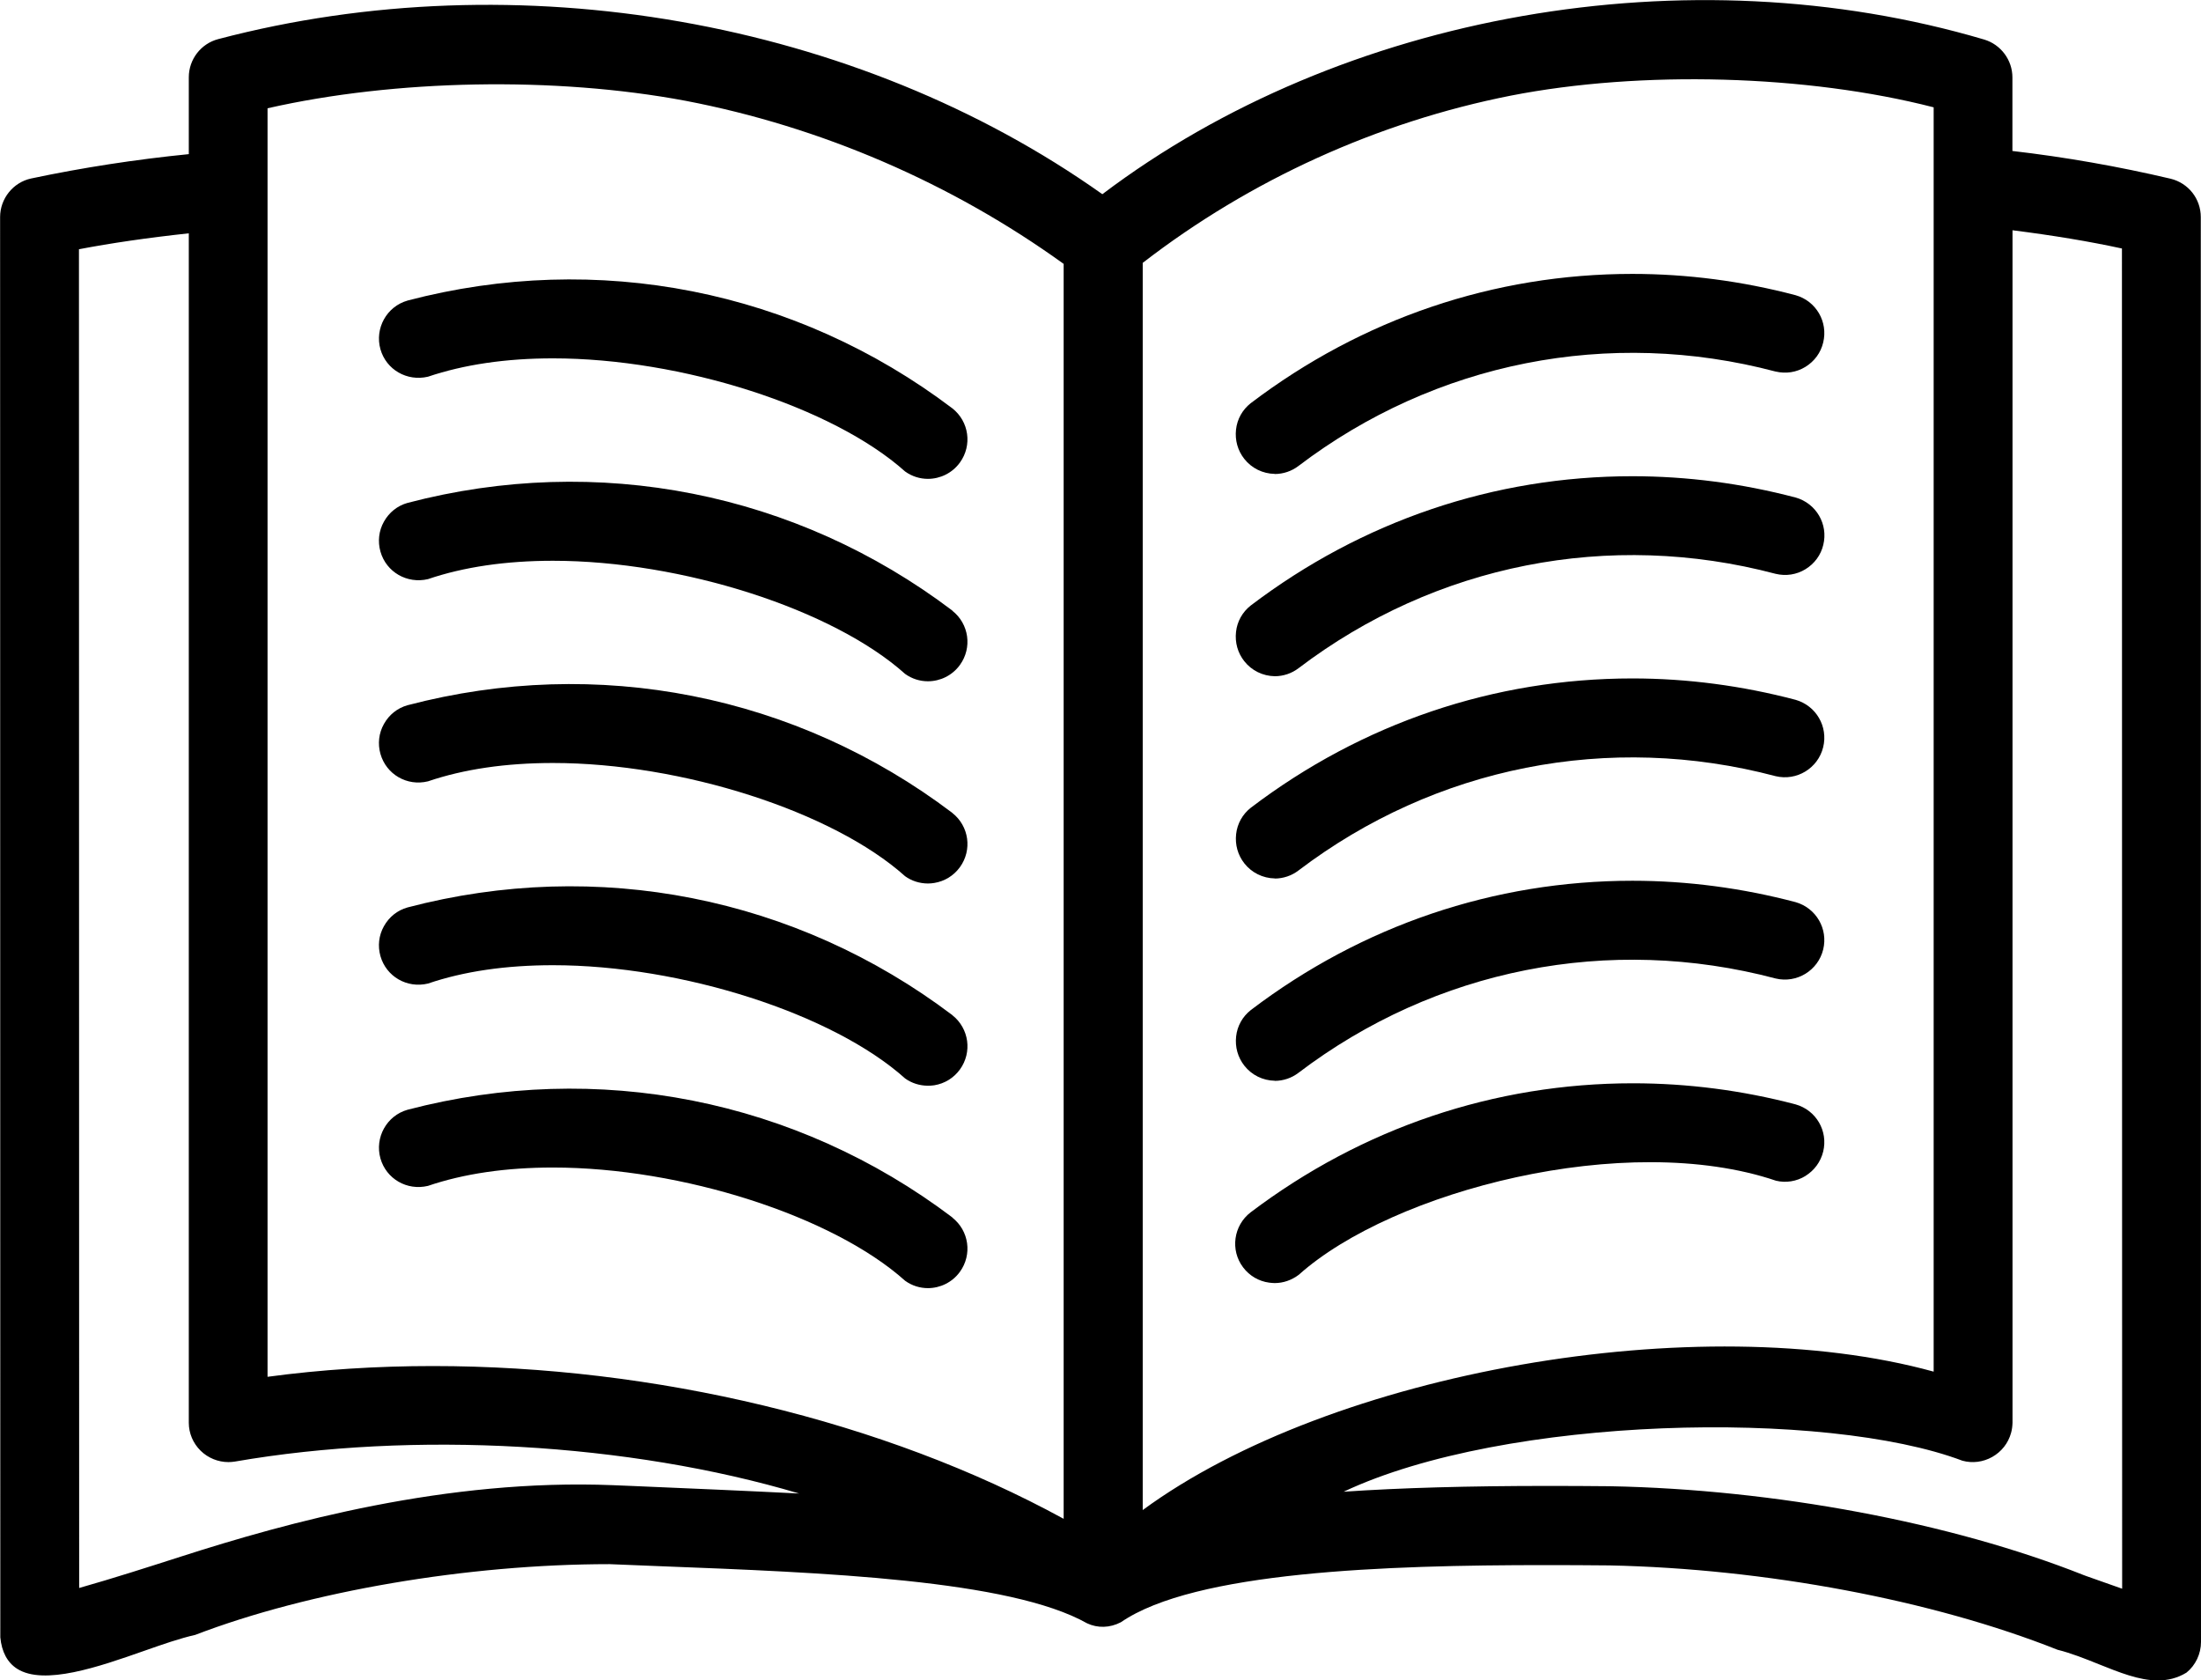
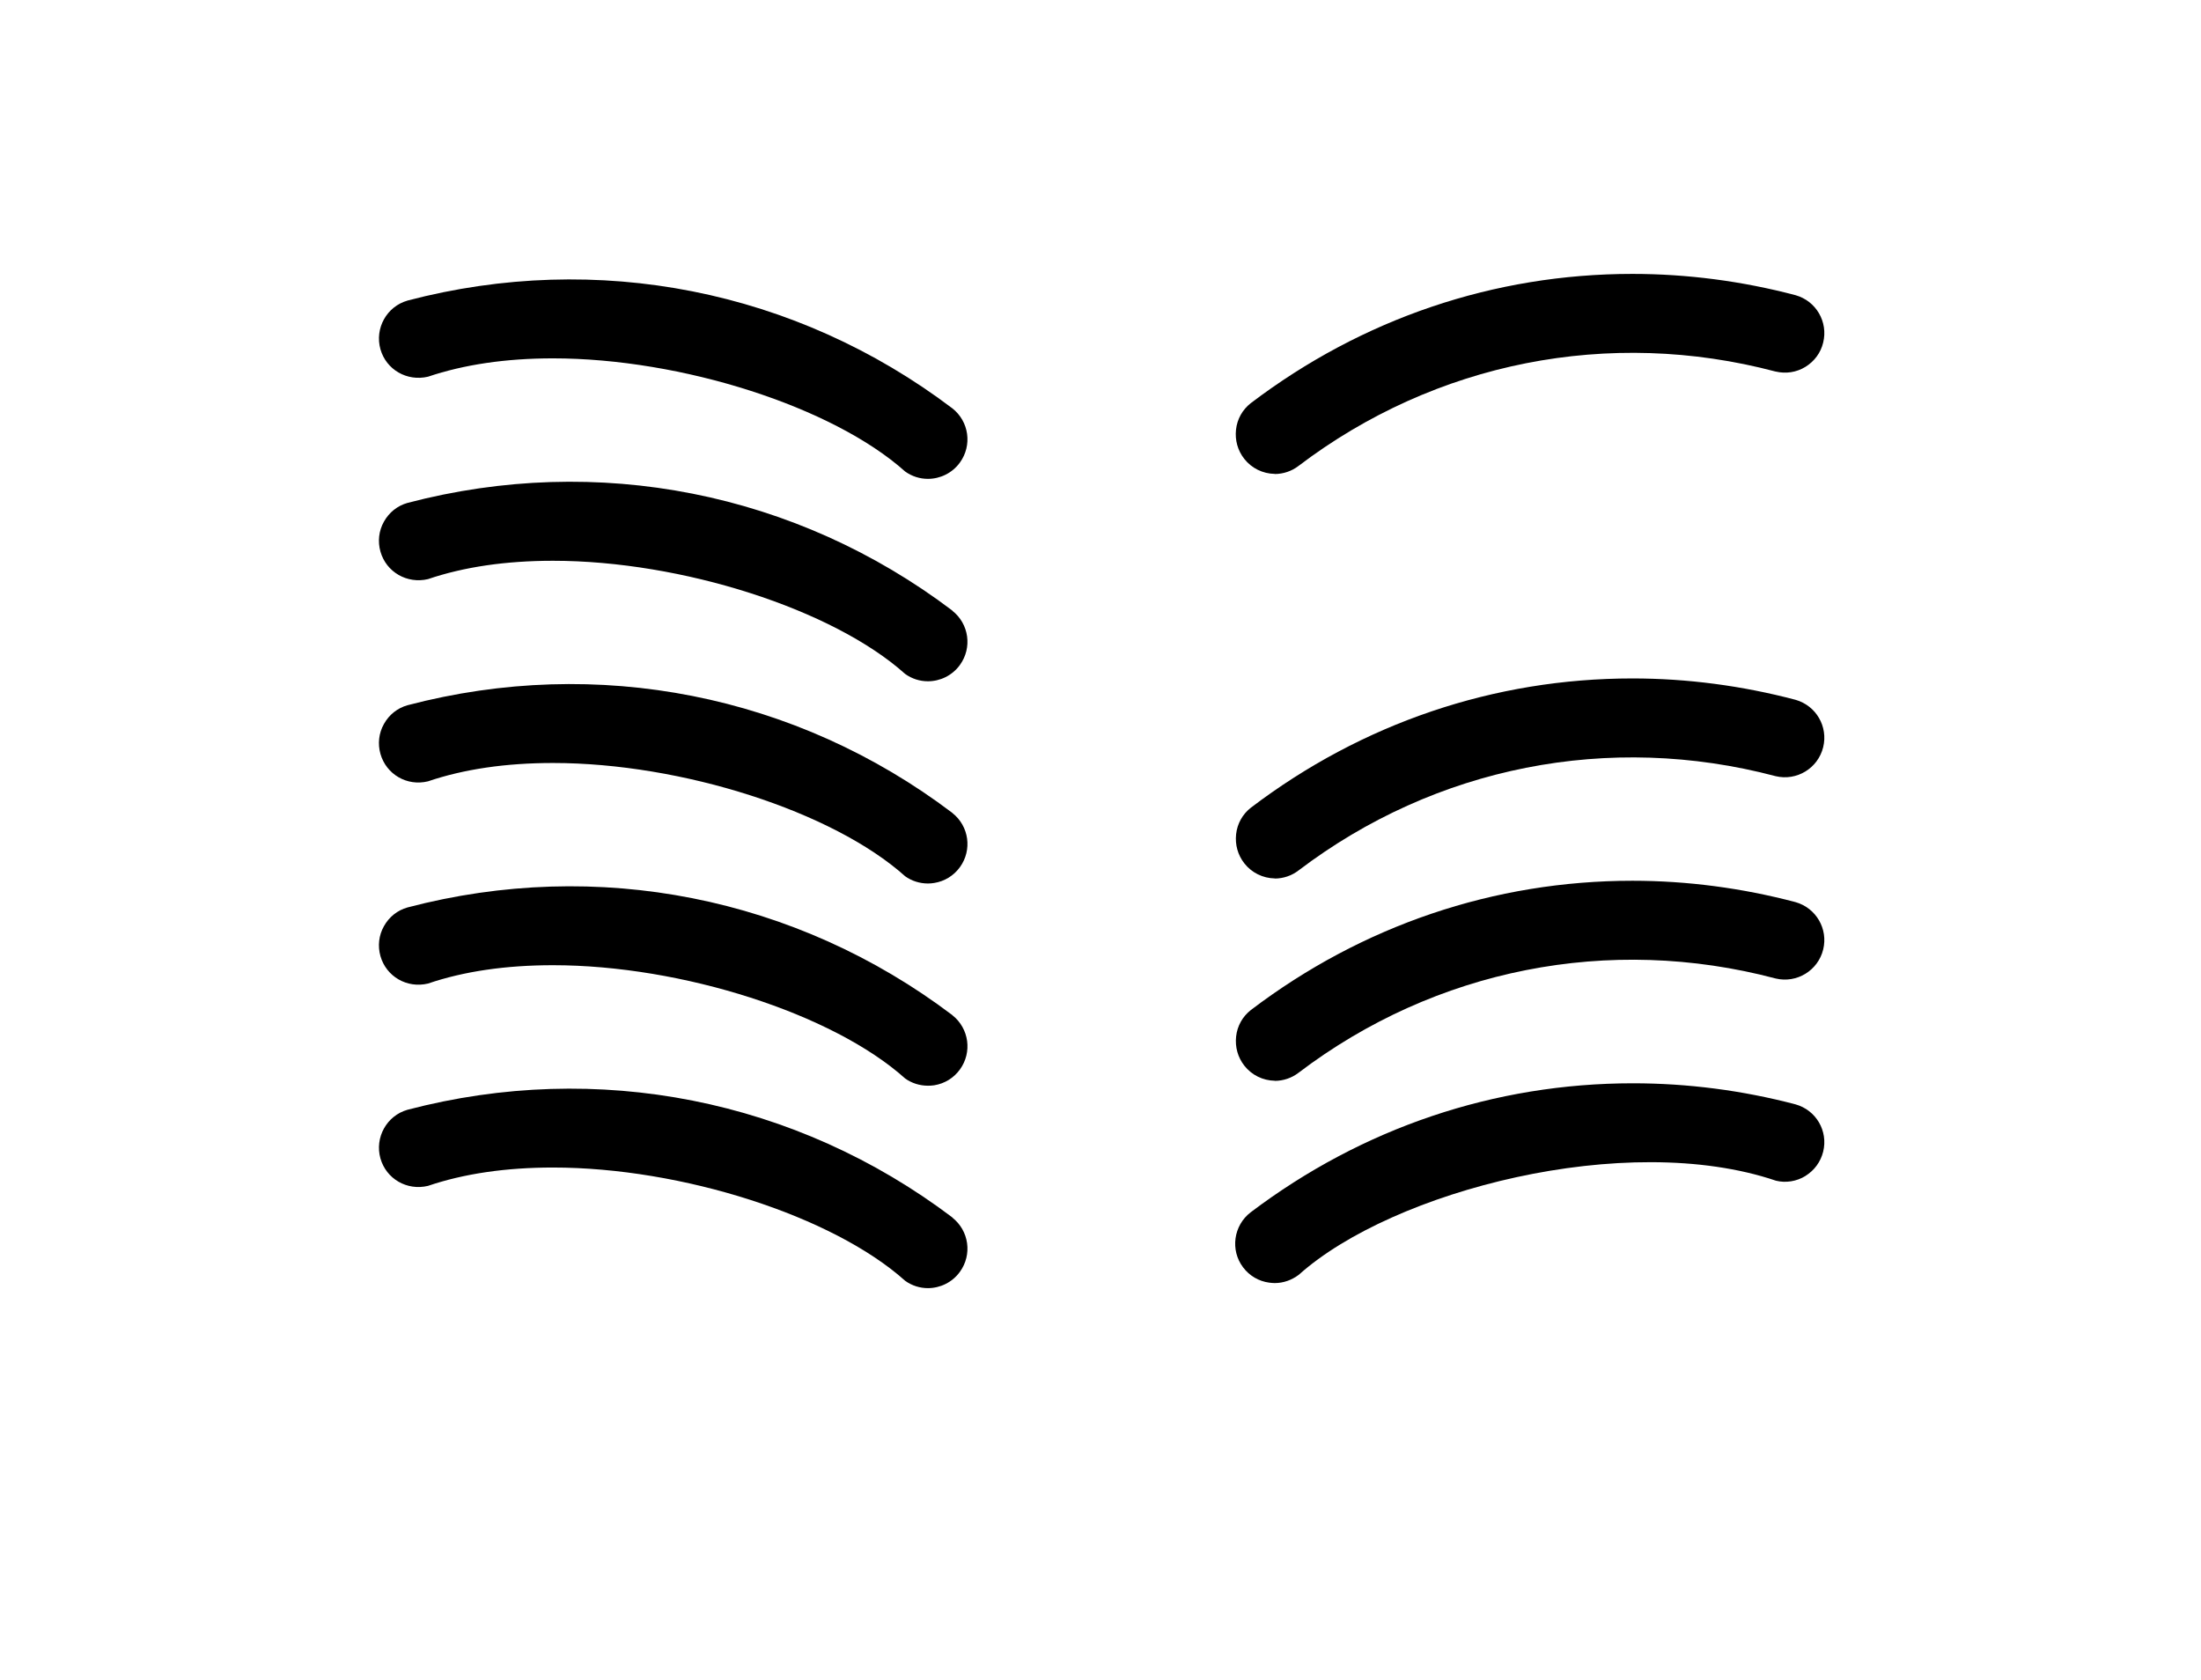
<svg xmlns="http://www.w3.org/2000/svg" id="Ebene_2" data-name="Ebene 2" viewBox="0 0 208.79 159.37">
  <g id="Ebene_1-2" data-name="Ebene 1">
    <g>
-       <path d="M208.77,20.59c0-1.74-1.18-3.23-2.87-3.64-4.93-1.16-9.98-2.05-15-2.63v-6.98c0-1.65-1.1-3.12-2.68-3.59-28.06-8.29-60.88-2.54-83.65,14.67C81.24,1.87,49.11-3.77,20.7,3.71c-1.64.43-2.79,1.92-2.79,3.62v7.29c-5.01.5-10.04,1.27-14.96,2.31-1.71.37-2.94,1.91-2.94,3.66l.02,134.71c.13,1.38.67,2.39,1.59,2.98,2.55,1.63,7.8-.2,12.01-1.68,1.79-.63,3.49-1.22,4.89-1.53,10.79-4.14,25.86-6.71,39.3-6.71l4.69.19c15.6.6,33.28,1.29,40.61,5.42,1,.47,2.15.45,3.21-.1,6.98-4.81,25.17-5.42,40.25-5.42,2.02,0,4.06.01,6.1.03,14.78.31,30.64,3.29,42.5,8,1.29.32,2.62.85,3.91,1.37,1.95.78,3.83,1.54,5.6,1.54.94,0,1.85-.21,2.72-.74.86-.69,1.38-1.78,1.38-2.91l-.02-135.14ZM201.31,150.69c-1.07-.37-2.2-.77-3.4-1.2l-.27-.1c-12.54-4.98-29.31-8.12-44.88-8.42-2.02-.02-3.97-.03-5.84-.03-7.62,0-14.03.18-19.46.55,15.31-7.22,45.76-7.83,58.7-2.94.95.26,1.96.13,2.83-.36h0c.88-.5,1.51-1.3,1.78-2.27.09-.31.13-.64.14-.98V21.84c3.93.5,7.24,1.05,10.38,1.73l.02,127.12ZM108.39,24.94c10.2-7.88,22.28-13.37,34.93-15.87,12.38-2.42,28.11-1.98,40.11,1.11v119.92c-22.23-6.12-57.15,0-75.03,13.13V24.94ZM100.9,25.03v119.03c-17.06-9.33-38.89-14.49-59.83-14.49-5.32,0-10.58.33-15.69,1.02V17.73s0-.76,0-1.75v-5.71c12.1-2.75,27.29-3.03,39.65-.71,12.85,2.46,25.25,7.81,35.87,15.47ZM19.03,137.6c.7.69,1.66,1.08,2.64,1.08.21,0,.41-.02.61-.05,16.98-2.94,37.38-1.78,53.53,3.03-4.69-.24-10.75-.5-15.69-.71l-1.95-.08c-15.85-.64-30.98,3.55-40.97,6.76-3.15,1.01-6.41,2.06-9.69,2.99l-.02-126.98c3.04-.58,6.45-1.08,10.42-1.51v112.82c0,1,.41,1.95,1.12,2.65Z" />
      <path d="M38.66,28.51c-1.98.56-3.13,2.64-2.57,4.62.55,1.93,2.51,3.07,4.51,2.6,3.41-1.15,7.39-1.74,11.85-1.74,12.21,0,26.56,4.6,33.41,10.73.65.47,1.41.7,2.16.7,1.16,0,2.31-.54,3.04-1.55,1.18-1.63.87-3.89-.72-5.14-14.84-11.23-33.67-14.95-51.69-10.22Z" />
      <path d="M90.35,57.92c-14.84-11.23-33.67-14.95-51.69-10.22-.96.27-1.75.9-2.24,1.78-.49.87-.6,1.88-.33,2.84.55,1.94,2.52,3.08,4.51,2.61,3.41-1.16,7.4-1.74,11.86-1.74,12.21,0,26.56,4.6,33.4,10.73.65.47,1.41.7,2.16.7,1.16,0,2.31-.54,3.04-1.55,1.18-1.63.87-3.89-.72-5.14Z" />
      <path d="M90.35,77.11c-14.84-11.23-33.68-14.95-51.69-10.22-.96.27-1.75.9-2.24,1.78-.49.87-.6,1.88-.33,2.84.55,1.93,2.51,3.09,4.51,2.6,3.41-1.16,7.4-1.74,11.86-1.74,12.21,0,26.55,4.6,33.4,10.74.62.45,1.39.69,2.17.69.2,0,.39-.02.59-.05.99-.16,1.85-.69,2.44-1.5,1.18-1.63.87-3.89-.72-5.14Z" />
      <path d="M90.35,96.29c-14.84-11.22-33.68-14.95-51.69-10.22-.96.27-1.75.9-2.24,1.78-.49.87-.6,1.88-.33,2.84.55,1.93,2.51,3.08,4.51,2.6,3.4-1.16,7.39-1.74,11.86-1.74,12.21,0,26.55,4.6,33.4,10.74.62.45,1.39.69,2.17.69.2,0,.39-.01.59-.04.99-.16,1.85-.69,2.44-1.5,1.18-1.63.87-3.89-.71-5.14Z" />
-       <path d="M90.35,115.48c-14.84-11.22-33.68-14.94-51.69-10.22-1.98.56-3.13,2.64-2.57,4.62.55,1.93,2.51,3.08,4.51,2.6,3.41-1.16,7.4-1.74,11.86-1.74,12.21,0,26.55,4.6,33.4,10.74.65.47,1.41.7,2.16.7,1.16,0,2.31-.54,3.04-1.55,1.18-1.63.87-3.89-.72-5.14Z" />
+       <path d="M90.35,115.48c-14.84-11.22-33.68-14.94-51.69-10.22-1.98.56-3.13,2.64-2.57,4.62.55,1.93,2.51,3.08,4.51,2.6,3.41-1.16,7.4-1.74,11.86-1.74,12.21,0,26.55,4.6,33.4,10.74.65.47,1.41.7,2.16.7,1.16,0,2.31-.54,3.04-1.55,1.18-1.63.87-3.89-.72-5.14" />
      <path d="M120.92,44.96c.81,0,1.61-.27,2.25-.76,12.99-9.87,29.49-13.13,45.26-8.96h.01c.97.23,1.97.08,2.82-.44.85-.52,1.46-1.34,1.69-2.31.48-1.96-.67-3.94-2.62-4.49-5.08-1.34-10.29-2.02-15.48-2.02-13.12,0-25.63,4.24-36.2,12.26-.79.62-1.29,1.51-1.4,2.51s.16,1.98.78,2.77c.7.89,1.75,1.41,2.9,1.43Z" />
-       <path d="M170.33,47.19c-5.08-1.34-10.29-2.02-15.48-2.02-13.12,0-25.63,4.24-36.2,12.26-.79.62-1.29,1.51-1.4,2.51s.16,1.98.78,2.77c.7.89,1.75,1.41,2.9,1.43.81,0,1.61-.27,2.25-.76,12.99-9.87,29.49-13.13,45.27-8.95.97.23,1.97.08,2.82-.44.85-.52,1.46-1.34,1.69-2.31.48-1.96-.67-3.93-2.62-4.49Z" />
      <path d="M120.92,83.33c.81,0,1.61-.27,2.25-.76,12.99-9.87,29.48-13.13,45.27-8.95,2,.48,4.02-.75,4.51-2.75.48-1.96-.67-3.93-2.61-4.49h0c-5.08-1.34-10.29-2.03-15.48-2.03-13.12,0-25.64,4.24-36.2,12.26-.79.62-1.29,1.51-1.4,2.51s.16,1.98.78,2.77c.7.89,1.75,1.41,2.9,1.43Z" />
      <path d="M120.92,102.52c.81,0,1.61-.27,2.25-.76,12.99-9.87,29.49-13.13,45.27-8.95,2,.48,4.02-.75,4.51-2.75.48-1.96-.67-3.93-2.61-4.49h0c-5.08-1.34-10.29-2.03-15.48-2.03-13.12,0-25.64,4.24-36.2,12.26-.79.62-1.29,1.51-1.4,2.51s.16,1.98.78,2.77c.7.89,1.75,1.41,2.9,1.43Z" />
      <path d="M171.26,111.54c.85-.52,1.45-1.34,1.69-2.31.48-1.96-.67-3.93-2.62-4.48-5.06-1.33-10.25-2-15.42-2-13.14,0-25.67,4.23-36.26,12.23-1.64,1.25-1.97,3.6-.72,5.24.6.79,1.48,1.31,2.47,1.44.17.02.35.04.52.04.81,0,1.6-.27,2.29-.79,8.9-7.97,31.06-13.73,45.26-8.92.93.23,1.96.07,2.8-.45Z" />
    </g>
  </g>
</svg>